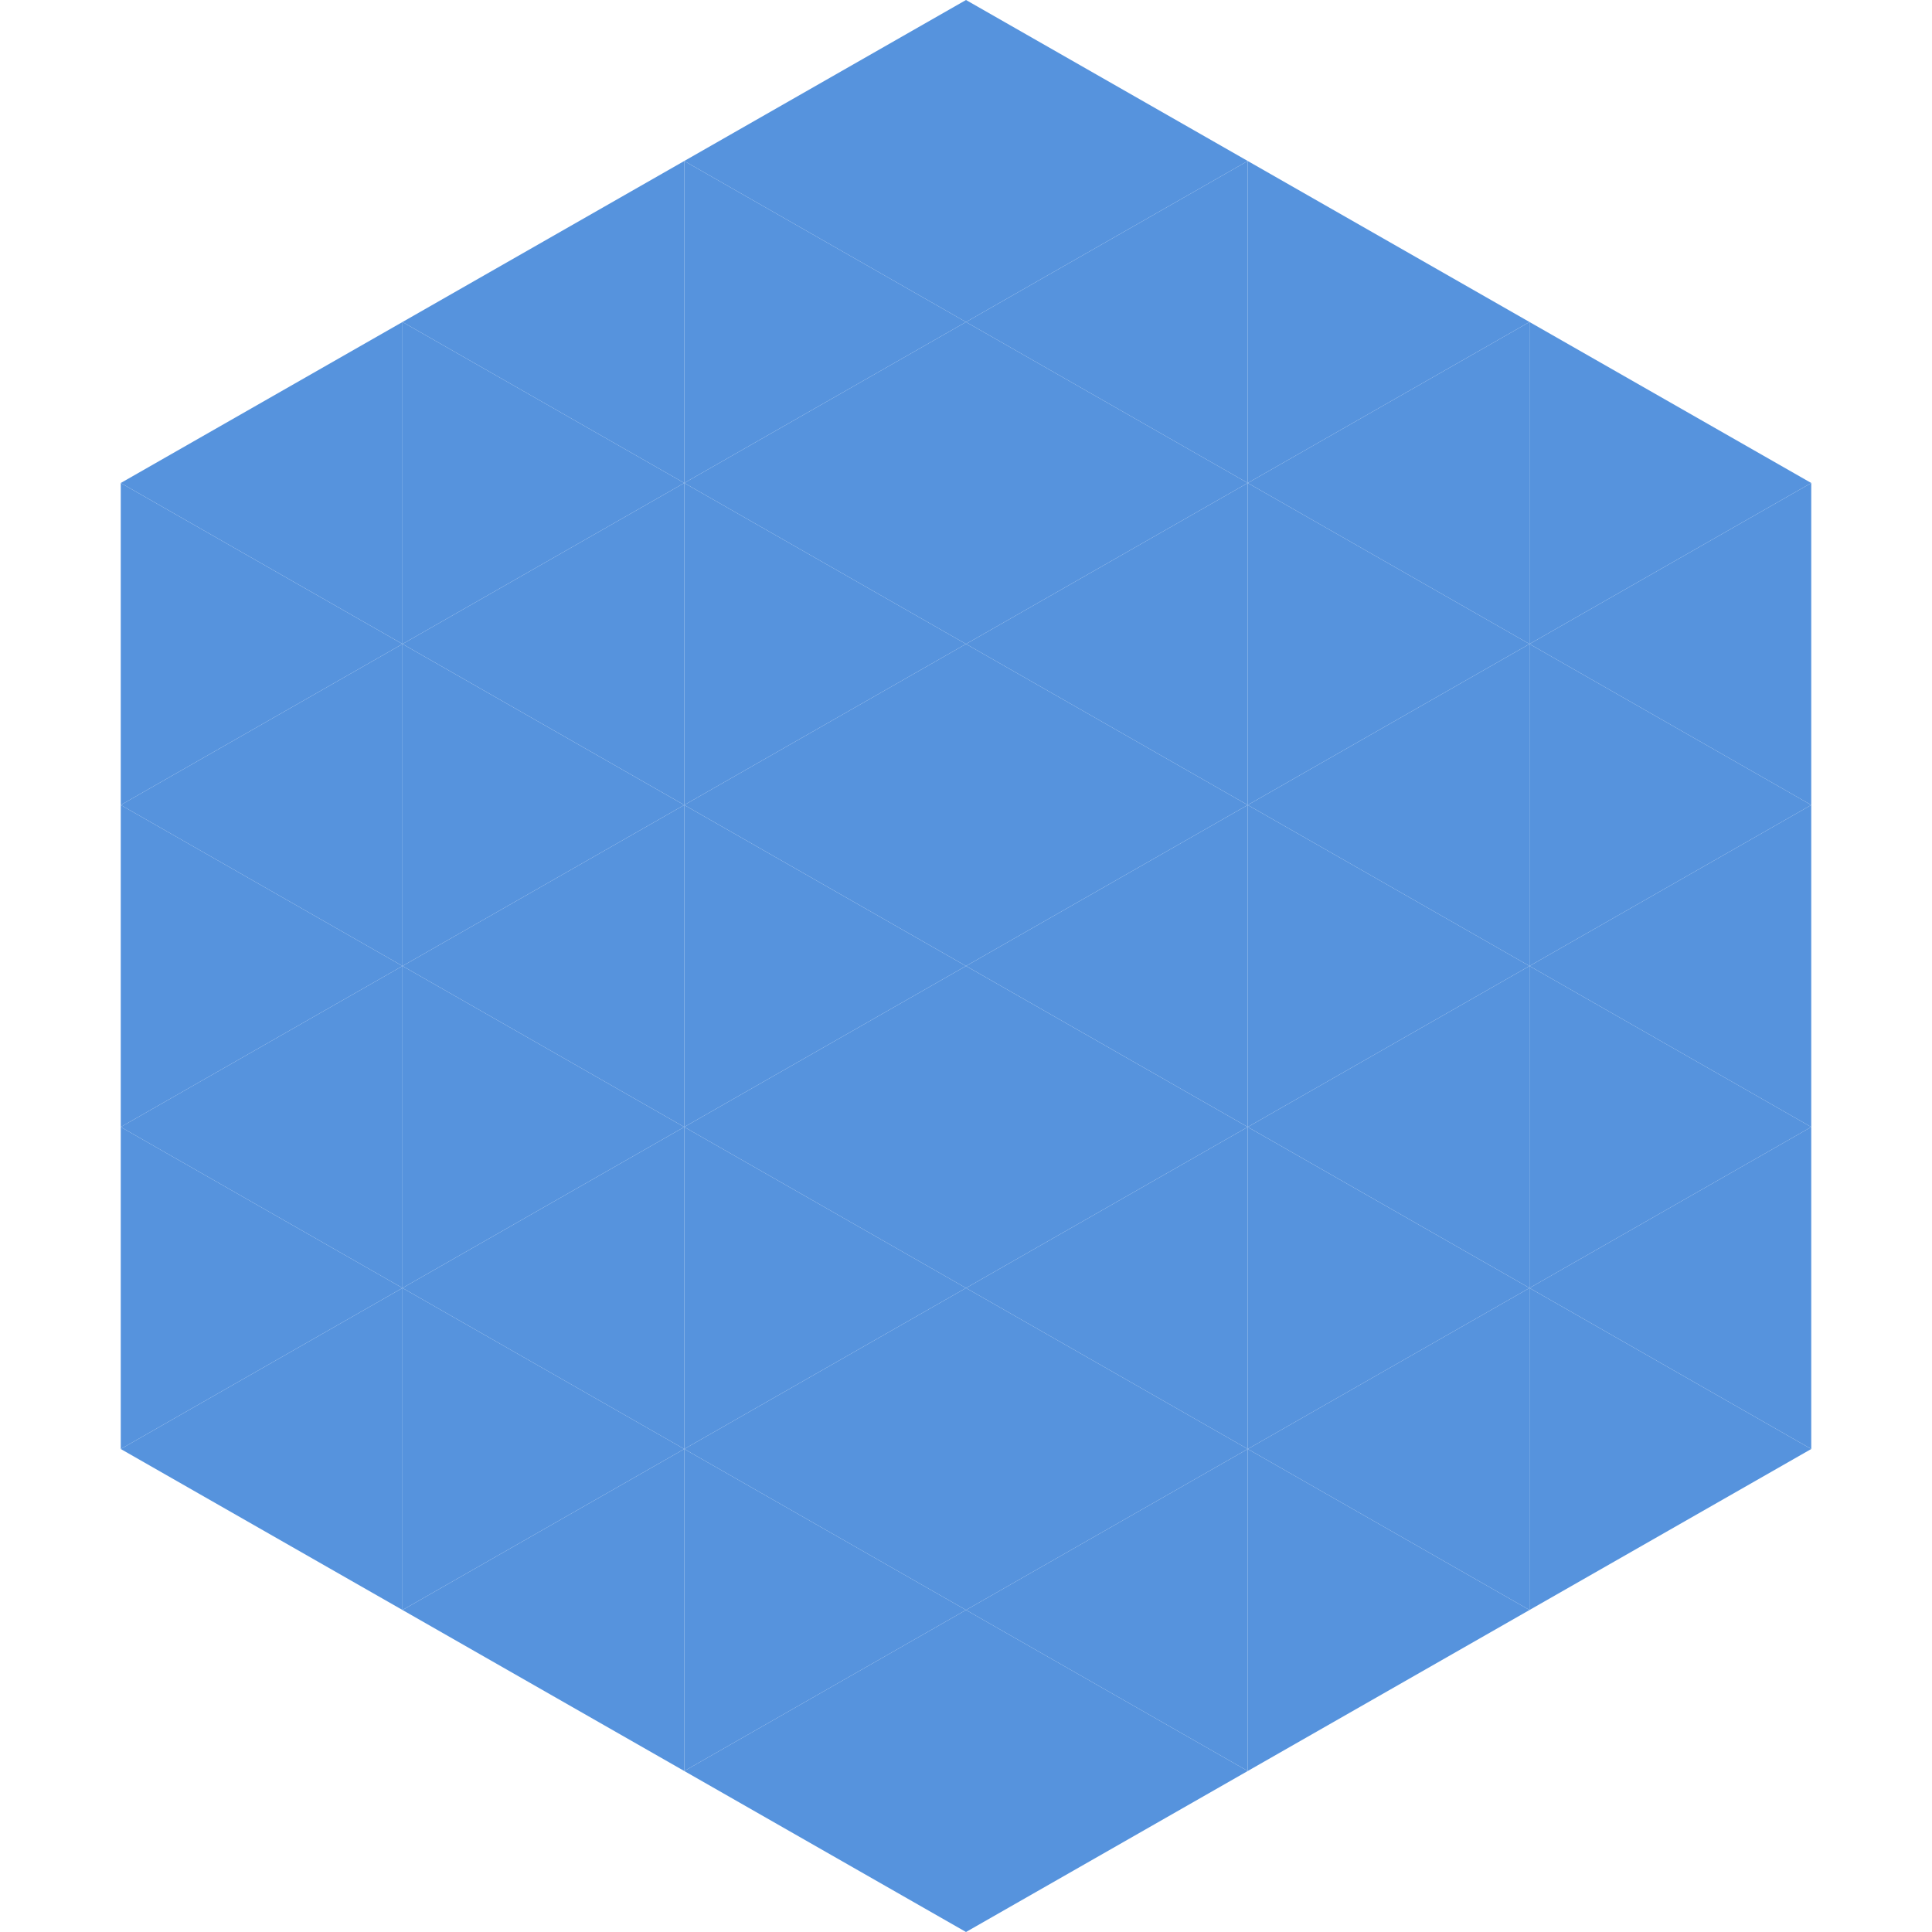
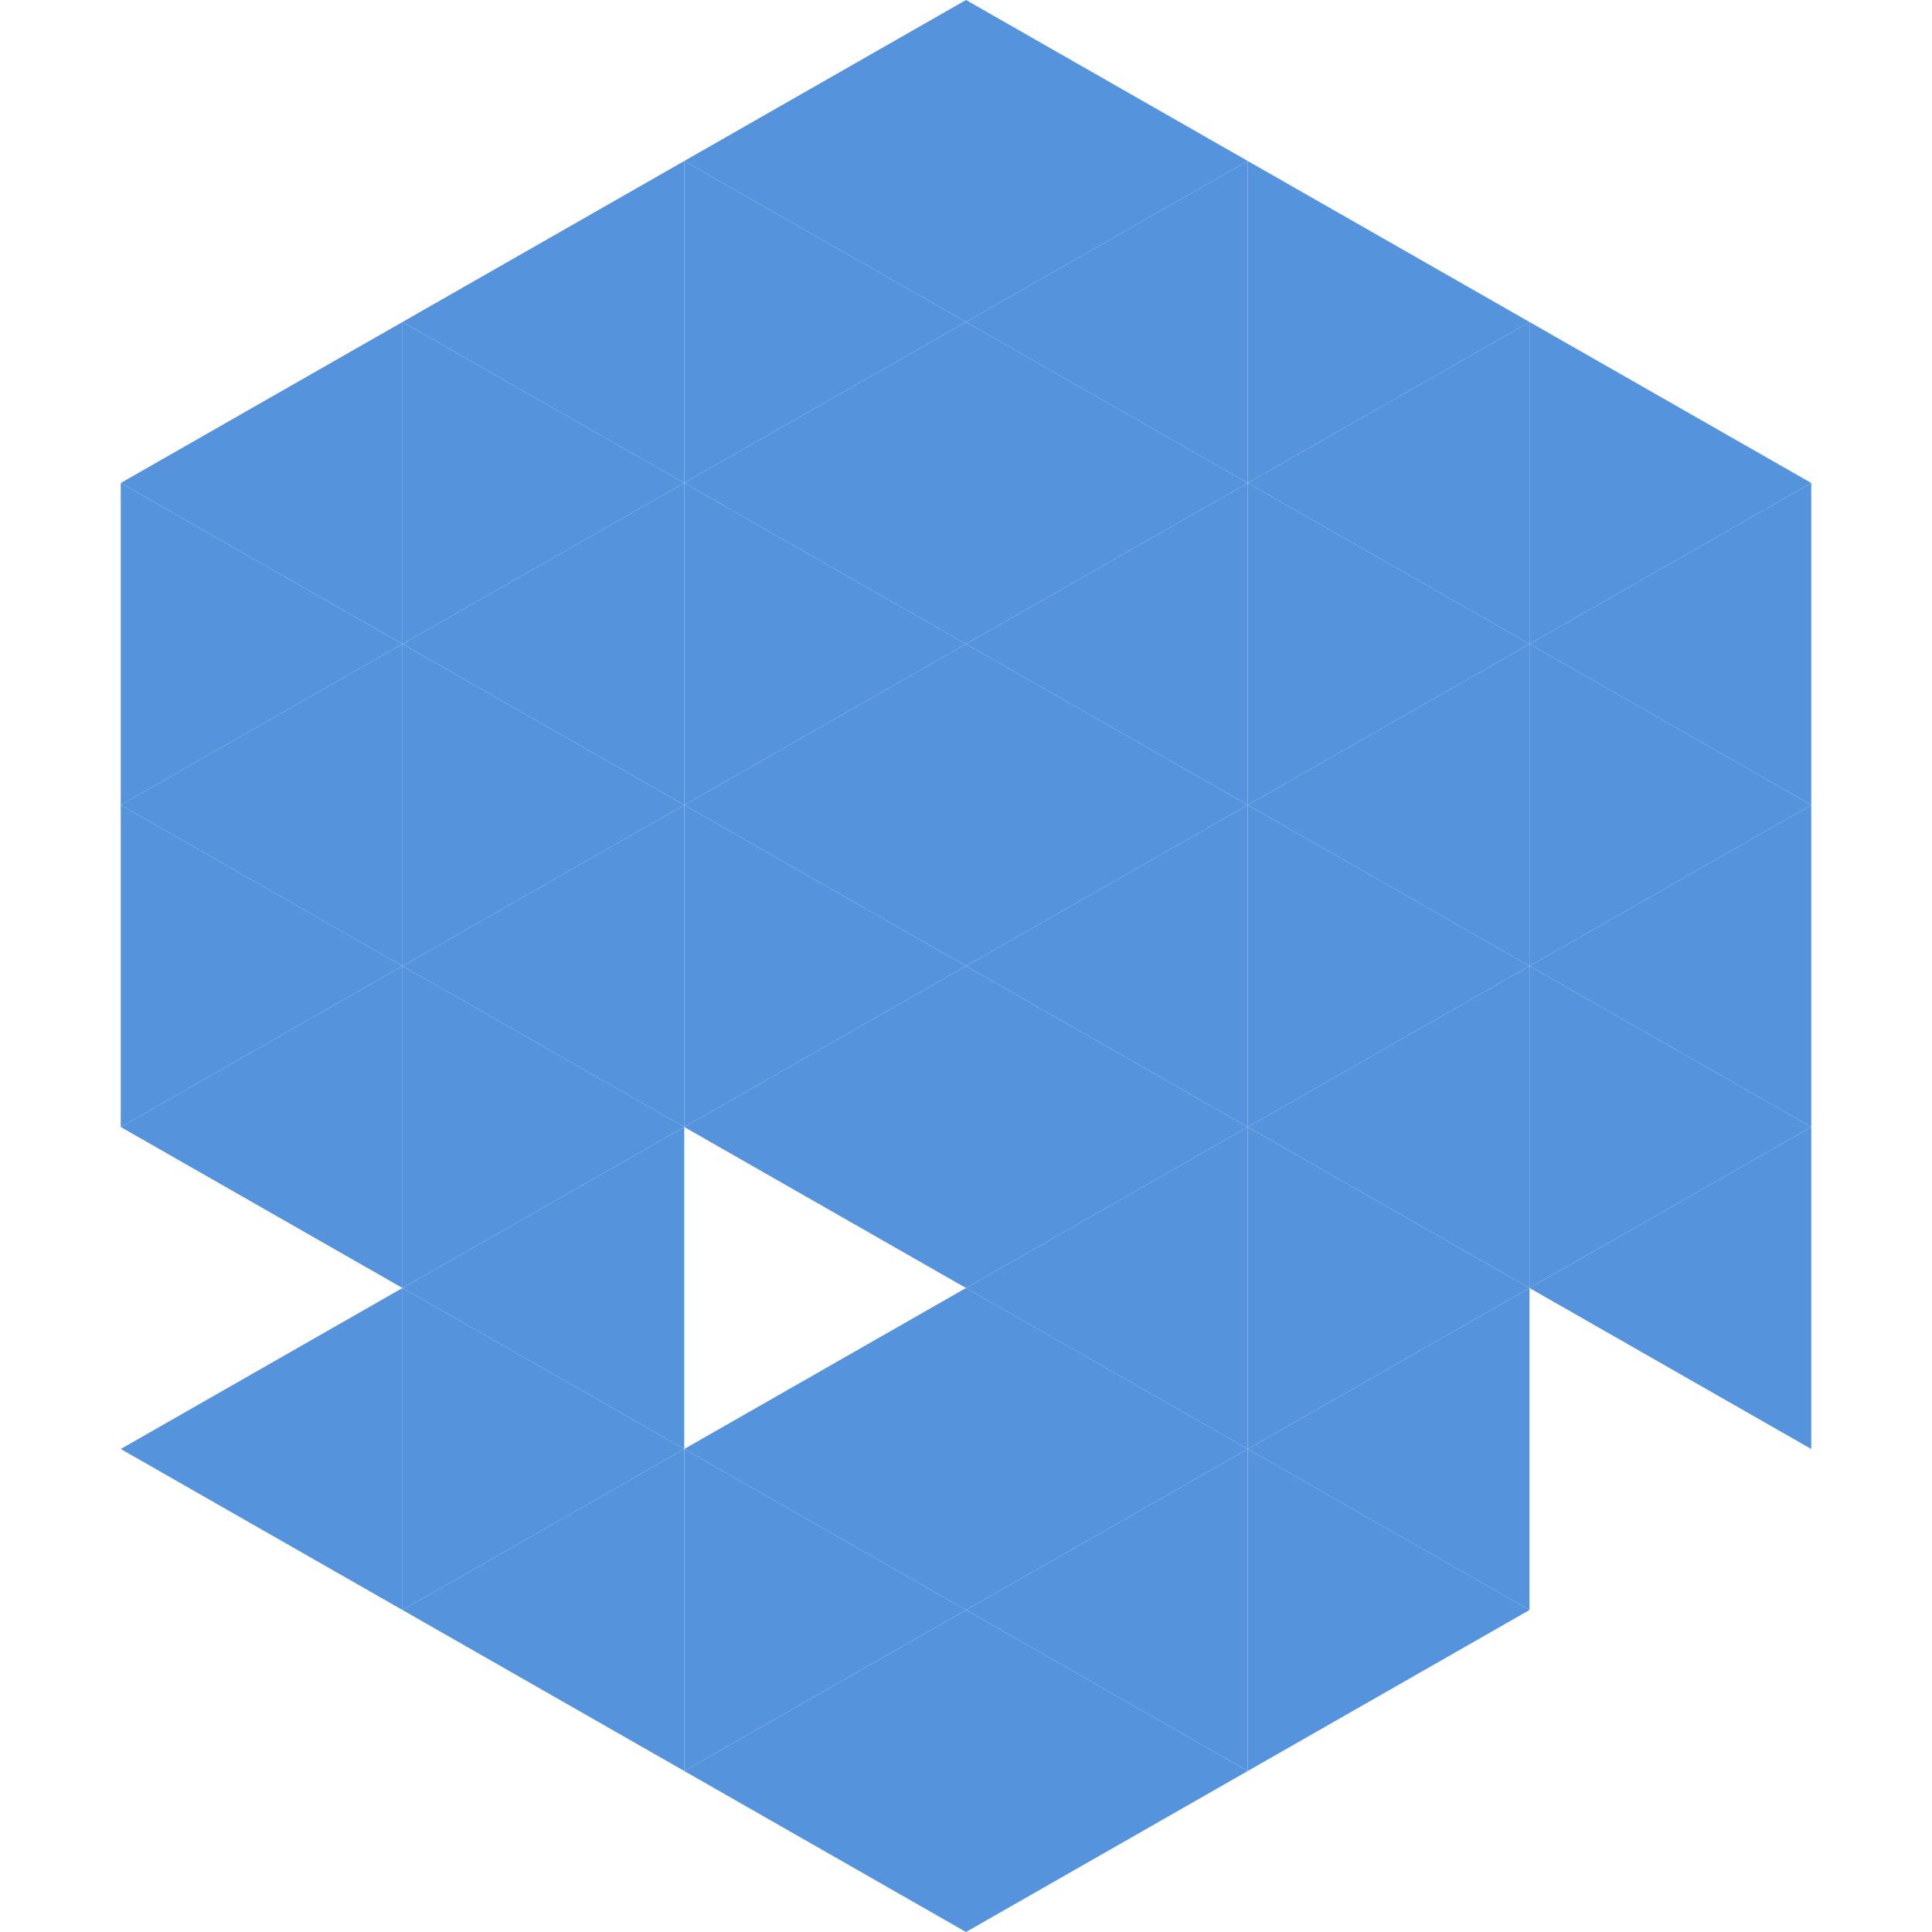
<svg xmlns="http://www.w3.org/2000/svg" width="240" height="240">
  <polygon points="50,40 15,60 50,80" style="fill:rgb(86,147,221)" />
  <polygon points="190,40 225,60 190,80" style="fill:rgb(86,147,221)" />
  <polygon points="15,60 50,80 15,100" style="fill:rgb(86,147,221)" />
  <polygon points="225,60 190,80 225,100" style="fill:rgb(86,147,221)" />
  <polygon points="50,80 15,100 50,120" style="fill:rgb(86,147,221)" />
  <polygon points="190,80 225,100 190,120" style="fill:rgb(86,147,221)" />
  <polygon points="15,100 50,120 15,140" style="fill:rgb(86,147,221)" />
  <polygon points="225,100 190,120 225,140" style="fill:rgb(86,147,221)" />
  <polygon points="50,120 15,140 50,160" style="fill:rgb(86,147,221)" />
  <polygon points="190,120 225,140 190,160" style="fill:rgb(86,147,221)" />
-   <polygon points="15,140 50,160 15,180" style="fill:rgb(86,147,221)" />
  <polygon points="225,140 190,160 225,180" style="fill:rgb(86,147,221)" />
  <polygon points="50,160 15,180 50,200" style="fill:rgb(86,147,221)" />
-   <polygon points="190,160 225,180 190,200" style="fill:rgb(86,147,221)" />
  <polygon points="15,180 50,200 15,220" style="fill:rgb(255,255,255); fill-opacity:0" />
  <polygon points="225,180 190,200 225,220" style="fill:rgb(255,255,255); fill-opacity:0" />
  <polygon points="50,0 85,20 50,40" style="fill:rgb(255,255,255); fill-opacity:0" />
  <polygon points="190,0 155,20 190,40" style="fill:rgb(255,255,255); fill-opacity:0" />
  <polygon points="85,20 50,40 85,60" style="fill:rgb(86,147,221)" />
  <polygon points="155,20 190,40 155,60" style="fill:rgb(86,147,221)" />
  <polygon points="50,40 85,60 50,80" style="fill:rgb(86,147,221)" />
  <polygon points="190,40 155,60 190,80" style="fill:rgb(86,147,221)" />
  <polygon points="85,60 50,80 85,100" style="fill:rgb(86,147,221)" />
  <polygon points="155,60 190,80 155,100" style="fill:rgb(86,147,221)" />
  <polygon points="50,80 85,100 50,120" style="fill:rgb(86,147,221)" />
  <polygon points="190,80 155,100 190,120" style="fill:rgb(86,147,221)" />
  <polygon points="85,100 50,120 85,140" style="fill:rgb(86,147,221)" />
  <polygon points="155,100 190,120 155,140" style="fill:rgb(86,147,221)" />
  <polygon points="50,120 85,140 50,160" style="fill:rgb(86,147,221)" />
  <polygon points="190,120 155,140 190,160" style="fill:rgb(86,147,221)" />
  <polygon points="85,140 50,160 85,180" style="fill:rgb(86,147,221)" />
  <polygon points="155,140 190,160 155,180" style="fill:rgb(86,147,221)" />
  <polygon points="50,160 85,180 50,200" style="fill:rgb(86,147,221)" />
  <polygon points="190,160 155,180 190,200" style="fill:rgb(86,147,221)" />
  <polygon points="85,180 50,200 85,220" style="fill:rgb(86,147,221)" />
  <polygon points="155,180 190,200 155,220" style="fill:rgb(86,147,221)" />
  <polygon points="120,0 85,20 120,40" style="fill:rgb(86,147,221)" />
  <polygon points="120,0 155,20 120,40" style="fill:rgb(86,147,221)" />
  <polygon points="85,20 120,40 85,60" style="fill:rgb(86,147,221)" />
  <polygon points="155,20 120,40 155,60" style="fill:rgb(86,147,221)" />
  <polygon points="120,40 85,60 120,80" style="fill:rgb(86,147,221)" />
  <polygon points="120,40 155,60 120,80" style="fill:rgb(86,147,221)" />
  <polygon points="85,60 120,80 85,100" style="fill:rgb(86,147,221)" />
  <polygon points="155,60 120,80 155,100" style="fill:rgb(86,147,221)" />
  <polygon points="120,80 85,100 120,120" style="fill:rgb(86,147,221)" />
  <polygon points="120,80 155,100 120,120" style="fill:rgb(86,147,221)" />
  <polygon points="85,100 120,120 85,140" style="fill:rgb(86,147,221)" />
  <polygon points="155,100 120,120 155,140" style="fill:rgb(86,147,221)" />
  <polygon points="120,120 85,140 120,160" style="fill:rgb(86,147,221)" />
  <polygon points="120,120 155,140 120,160" style="fill:rgb(86,147,221)" />
-   <polygon points="85,140 120,160 85,180" style="fill:rgb(86,147,221)" />
  <polygon points="155,140 120,160 155,180" style="fill:rgb(86,147,221)" />
  <polygon points="120,160 85,180 120,200" style="fill:rgb(86,147,221)" />
  <polygon points="120,160 155,180 120,200" style="fill:rgb(86,147,221)" />
  <polygon points="85,180 120,200 85,220" style="fill:rgb(86,147,221)" />
  <polygon points="155,180 120,200 155,220" style="fill:rgb(86,147,221)" />
  <polygon points="120,200 85,220 120,240" style="fill:rgb(86,147,221)" />
  <polygon points="120,200 155,220 120,240" style="fill:rgb(86,147,221)" />
  <polygon points="85,220 120,240 85,260" style="fill:rgb(255,255,255); fill-opacity:0" />
  <polygon points="155,220 120,240 155,260" style="fill:rgb(255,255,255); fill-opacity:0" />
</svg>